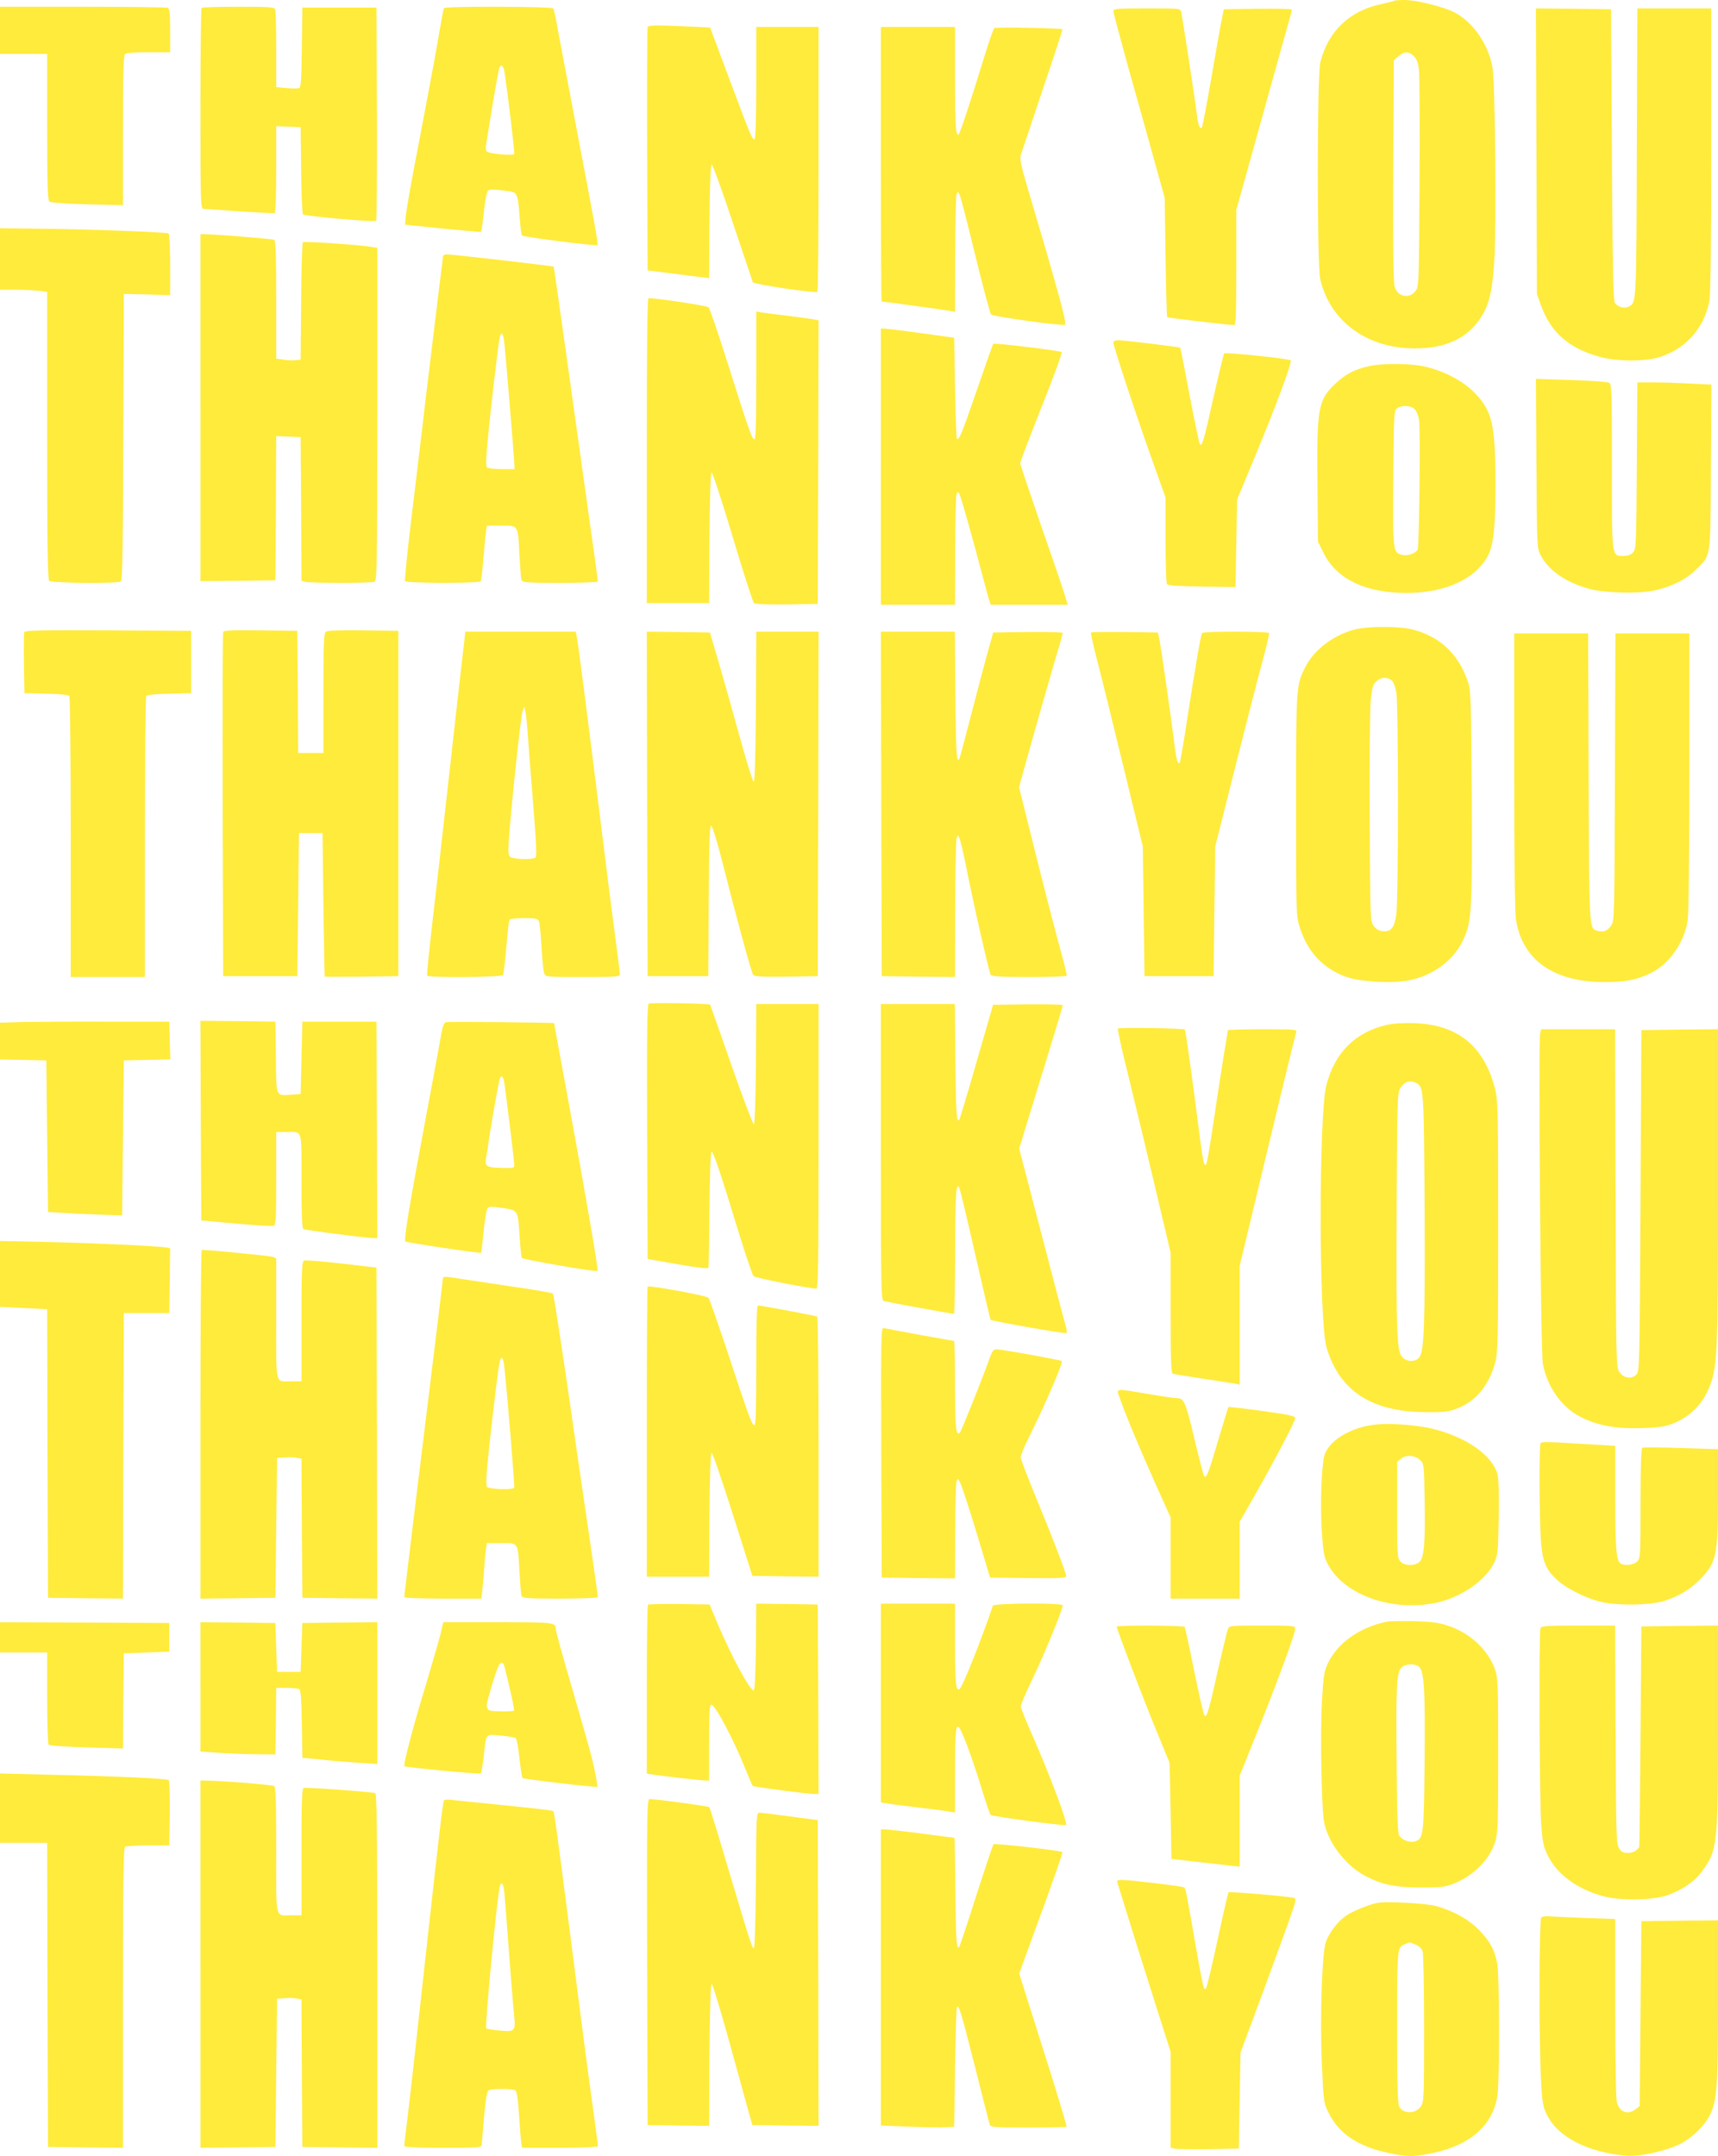
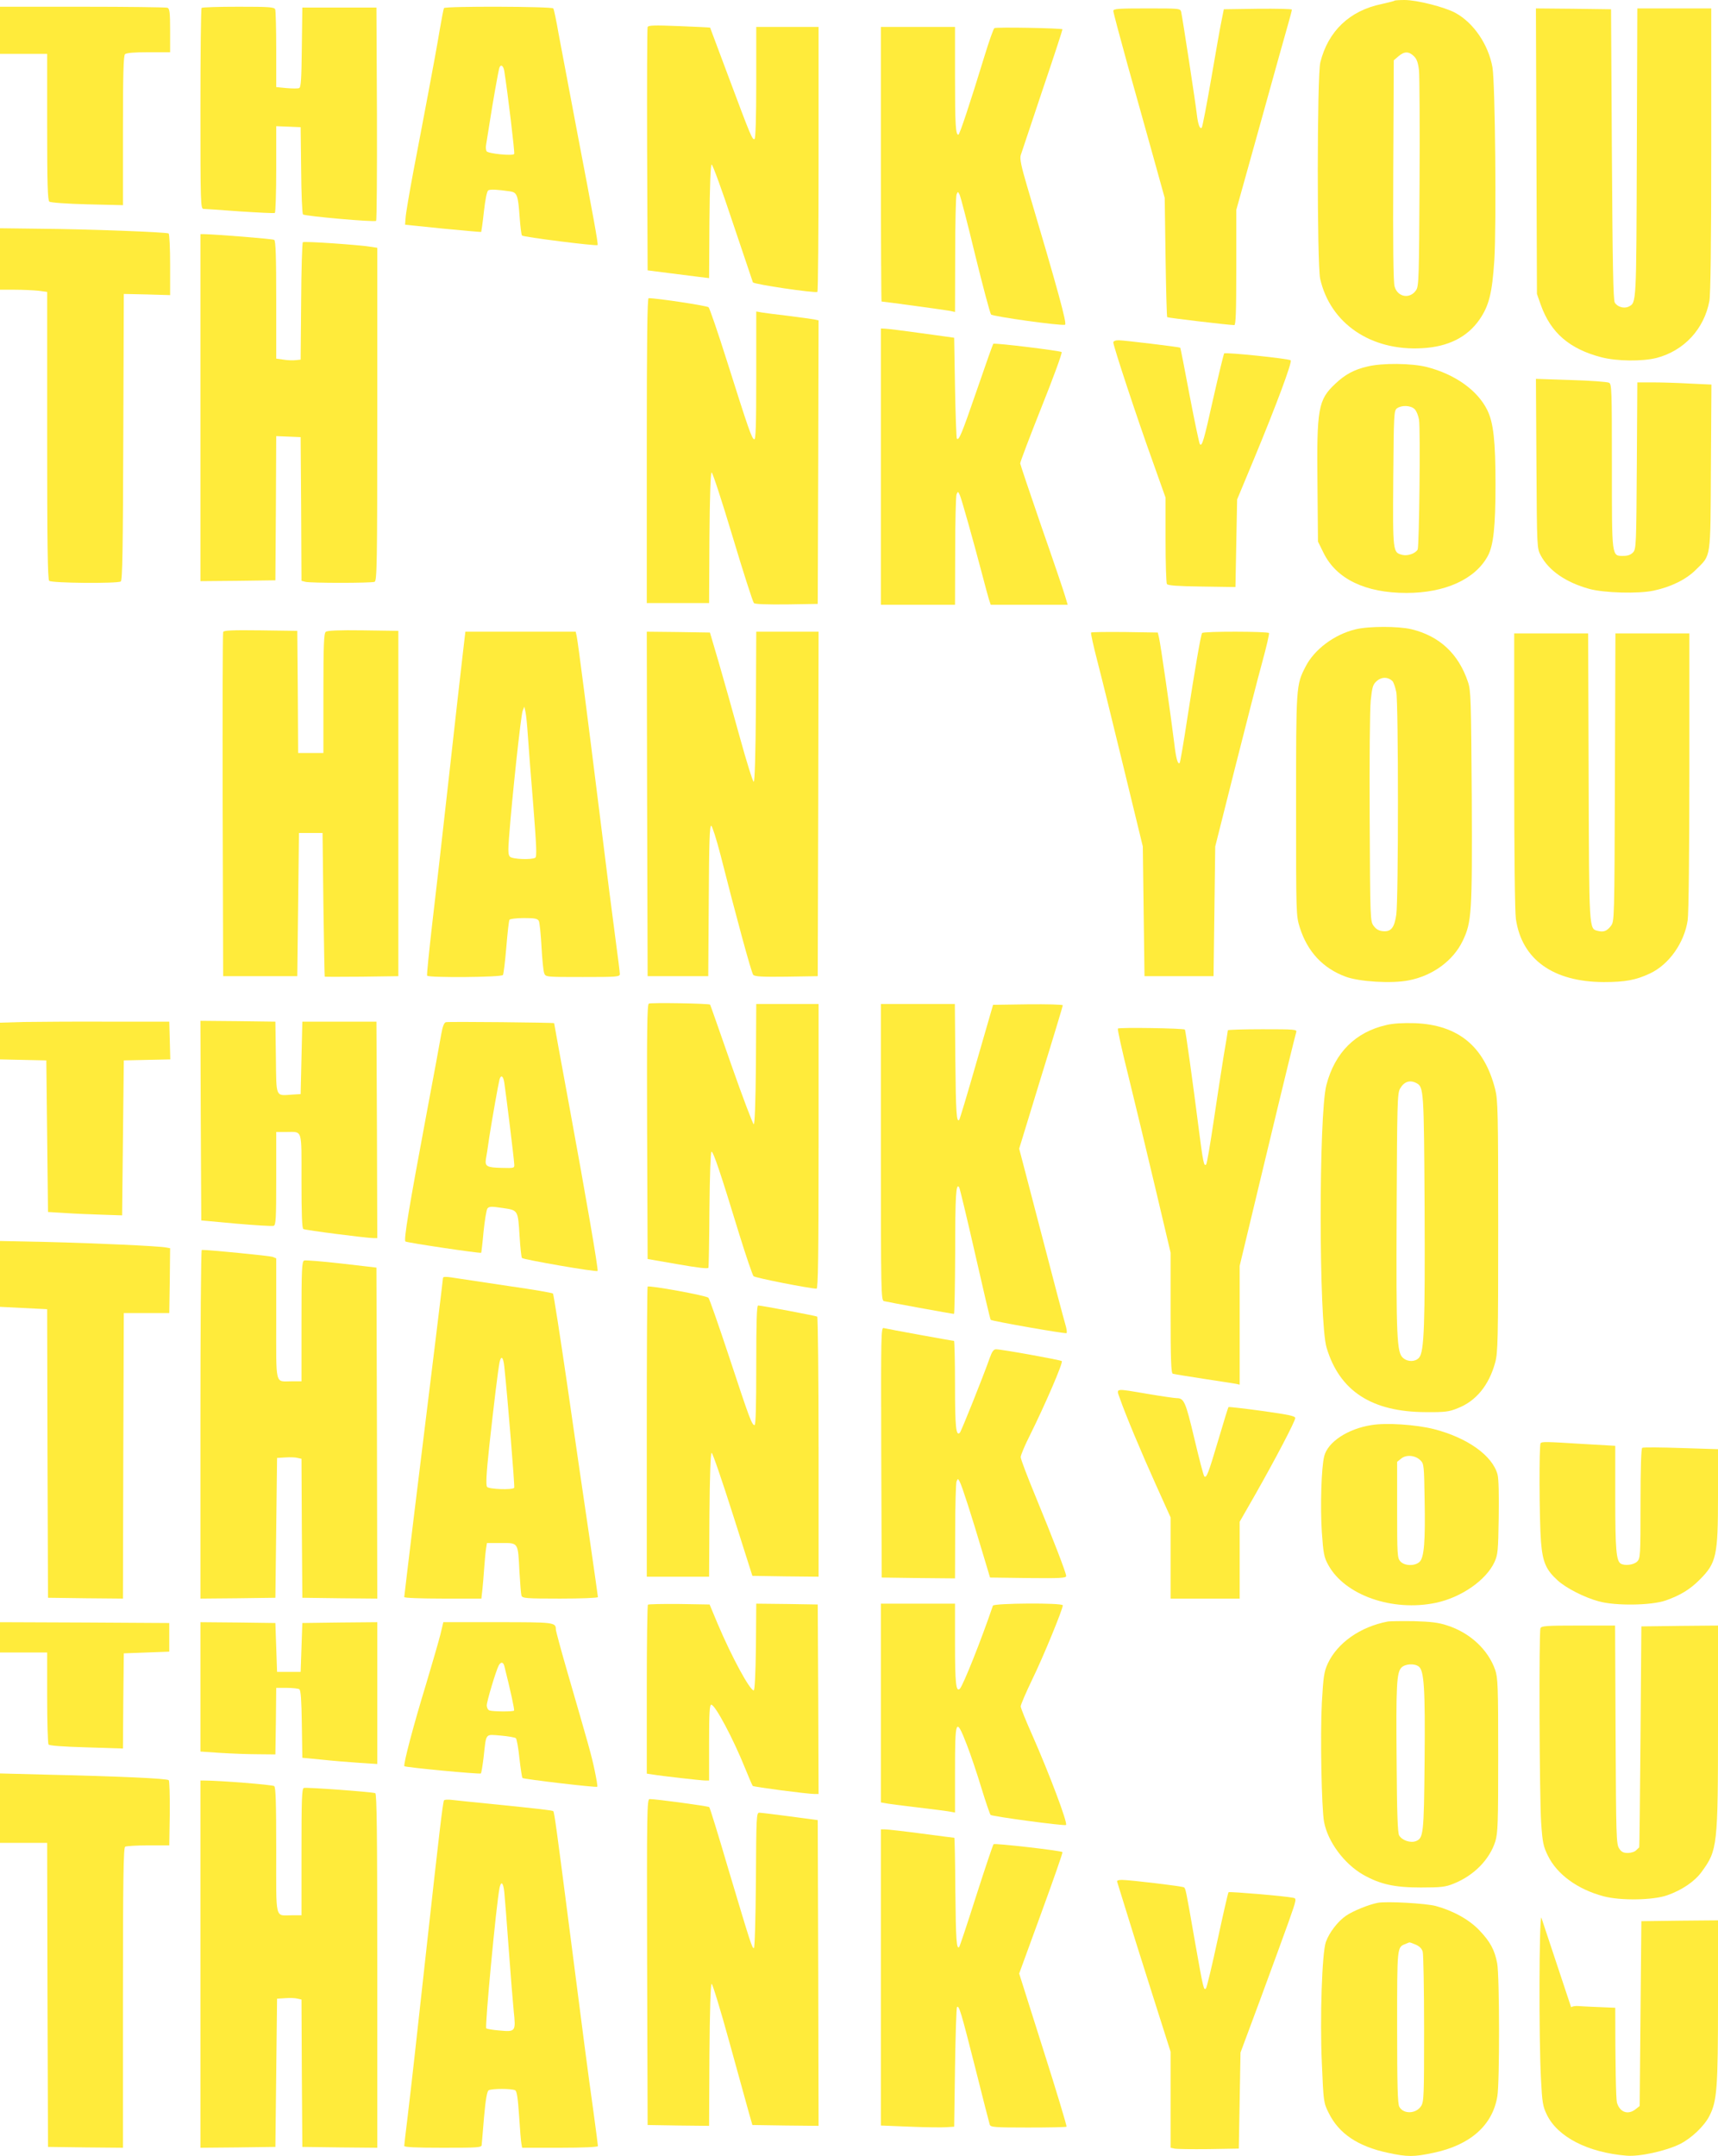
<svg xmlns="http://www.w3.org/2000/svg" version="1.0" width="1020pt" height="1280pt" viewBox="0 0 1020 1280" preserveAspectRatio="xMidYMid meet">
  <g transform="translate(0,1280) scale(0.1,-0.1)" fill="#ffeb3b" stroke="none">
    <path d="M8279 12796 c-2 -3 -37 -11 -76 -20 -190 -39 -318 -161 -364 -346 -20 -79 -20 -1197 -1 -1285 60 -265 301 -430 606 -412 154 8 268 66 340 170 57 83 75 157 88 352 13 213 5 1053 -11 1145 -24 135 -112 265 -221 324 -63 34 -227 76 -301 76 -31 0 -58 -2 -60 -4z m116 -330 c17 -17 25 -39 30 -87 3 -35 5 -336 3 -669 -3 -553 -4 -608 -20 -632 -36 -55 -110 -43 -128 21 -8 24 -10 252 -8 689 l3 654 28 24 c35 30 61 30 92 0z" />
    <path d="M0 12620 l0 -140 140 0 140 0 0 -434 c0 -335 3 -436 13 -443 6 -6 108 -13 225 -16 l212 -5 0 442 c0 330 3 445 12 454 8 8 54 12 140 12 l128 0 0 129 c0 108 -3 130 -16 135 -9 3 -236 6 -505 6 l-489 0 0 -140z" />
    <path d="M1197 12753 c-4 -3 -7 -273 -7 -600 0 -558 1 -593 18 -593 9 0 107 -7 216 -15 110 -7 203 -12 208 -9 4 3 8 120 8 260 l0 255 73 -3 72 -3 3 -255 c1 -140 6 -258 11 -263 10 -10 424 -47 434 -38 4 4 6 290 5 637 l-3 629 -220 0 -220 0 -3 -236 c-2 -188 -5 -238 -16 -242 -7 -3 -41 -3 -75 0 l-61 6 0 223 c0 122 -3 229 -6 238 -5 14 -34 16 -218 16 -117 0 -216 -3 -219 -7z" />
    <path d="M2636 12752 c-3 -5 -14 -64 -26 -133 -11 -68 -41 -232 -66 -364 -25 -132 -65 -345 -90 -474 -24 -128 -45 -252 -46 -274 l-3 -41 224 -23 c124 -12 226 -21 228 -20 1 2 9 56 16 121 8 73 18 121 26 126 13 7 53 5 129 -6 42 -6 48 -23 57 -151 4 -55 10 -105 14 -111 5 -9 442 -64 449 -57 5 4 -26 174 -123 680 -46 242 -95 502 -109 577 -13 76 -27 142 -31 148 -8 12 -641 14 -649 2z m358 -374 c21 -132 63 -485 59 -492 -8 -13 -155 2 -164 16 -4 7 -6 24 -3 38 2 14 11 70 20 125 19 124 53 316 59 333 8 23 24 12 29 -20z" />
    <path d="M6610 12735 c0 -9 38 -151 84 -318 47 -166 115 -412 153 -547 l68 -245 5 -352 c3 -193 7 -353 10 -356 5 -4 368 -47 398 -47 9 0 12 75 12 342 l0 342 145 520 c79 287 154 552 165 591 11 38 20 73 20 78 0 4 -91 6 -202 5 l-202 -3 -13 -65 c-8 -36 -35 -192 -62 -348 -27 -156 -52 -286 -56 -290 -11 -11 -22 18 -29 77 -8 73 -86 579 -93 609 -5 22 -6 22 -204 22 -172 0 -199 -2 -199 -15z" />
    <path d="M9122 11903 l3 -848 23 -65 c59 -166 171 -262 360 -311 93 -24 243 -25 327 -4 164 43 283 172 314 339 7 40 11 334 11 898 l0 838 -220 0 -219 0 -3 -857 c-3 -905 -2 -889 -48 -913 -27 -14 -68 -2 -83 24 -9 16 -13 229 -17 881 l-5 860 -223 3 -223 2 3 -847z" />
    <path d="M3845 12639 c-3 -8 -4 -336 -3 -729 l3 -715 125 -16 c69 -9 151 -19 182 -23 l58 -7 2 335 c2 214 7 337 13 339 6 1 62 -153 125 -343 64 -190 118 -350 120 -356 5 -12 368 -65 383 -57 4 2 7 357 7 789 l0 784 -185 0 -185 0 0 -329 c0 -211 -4 -332 -10 -336 -13 -8 -23 17 -155 370 -60 160 -109 291 -109 291 -1 1 -83 5 -183 9 -150 6 -184 5 -188 -6z" />
    <path d="M5230 11825 c0 -448 2 -815 4 -815 11 0 385 -51 409 -56 l27 -6 1 339 c0 186 4 347 8 358 8 19 8 19 18 0 6 -11 48 -173 93 -360 46 -187 88 -345 94 -352 11 -12 412 -68 439 -61 14 3 -43 209 -226 826 -34 115 -43 160 -37 180 5 15 63 189 129 386 67 197 120 360 119 362 -8 7 -394 14 -404 7 -6 -4 -32 -78 -58 -163 -89 -291 -149 -470 -156 -470 -16 0 -20 56 -20 343 l0 297 -220 0 -220 0 0 -815z" />
    <path d="M0 11263 l0 -183 88 0 c48 0 111 -3 140 -6 l52 -7 0 -851 c0 -649 3 -855 12 -864 14 -14 404 -17 425 -4 10 6 13 193 15 858 l3 849 138 -3 137 -4 0 181 c0 99 -4 182 -9 185 -12 8 -481 26 -759 28 l-242 3 0 -182z" />
    <path d="M1190 10380 l0 -1030 223 2 222 3 3 428 2 428 73 -3 72 -3 3 -426 2 -427 23 -6 c29 -8 391 -8 411 0 14 6 16 102 16 995 l0 988 -32 5 c-80 13 -403 35 -410 28 -4 -4 -9 -163 -10 -352 l-3 -345 -29 -3 c-17 -2 -49 -1 -73 3 l-43 6 0 349 c0 253 -3 351 -12 356 -9 6 -336 32 -415 34 l-23 0 0 -1030z" />
-     <path d="M2630 11278 c0 -7 -9 -80 -20 -163 -10 -82 -46 -379 -80 -660 -33 -280 -76 -642 -96 -803 -19 -161 -32 -297 -29 -302 8 -13 442 -13 449 -1 3 5 11 67 16 137 6 71 13 144 16 162 l5 32 85 0 c103 0 99 7 108 -175 4 -71 9 -138 12 -147 5 -16 25 -18 230 -18 123 0 224 3 224 8 0 4 -22 167 -50 362 -27 195 -86 613 -130 929 -44 316 -81 576 -83 578 -5 4 -600 73 -634 73 -13 0 -23 -6 -23 -12z m364 -510 c8 -74 56 -653 59 -708 l2 -45 -77 0 c-42 0 -82 5 -87 10 -7 7 -5 62 5 165 17 184 63 576 71 608 9 38 21 24 27 -30z" />
    <path d="M3840 10125 l0 -905 185 0 185 0 2 388 c2 249 7 387 13 387 6 0 62 -172 125 -382 63 -211 120 -387 126 -393 7 -7 77 -9 195 -8 l184 3 3 842 2 841 -27 6 c-16 3 -84 12 -153 21 -69 8 -140 17 -157 20 l-33 6 0 -381 c0 -301 -3 -381 -12 -378 -15 5 -32 54 -163 468 -53 168 -102 310 -108 316 -9 9 -306 54 -356 54 -8 0 -11 -249 -11 -905z" />
    <path d="M5230 10030 l0 -820 220 0 220 0 1 318 c0 174 4 326 8 337 8 19 9 19 20 -5 11 -26 75 -253 131 -465 17 -66 36 -135 41 -152 l11 -33 228 0 229 0 -16 53 c-8 28 -71 214 -140 411 -68 198 -125 367 -126 375 0 9 57 159 127 335 70 175 124 322 119 326 -9 8 -400 56 -406 49 -2 -2 -46 -125 -97 -274 -91 -264 -107 -302 -119 -289 -3 3 -8 139 -11 302 l-5 297 -195 27 c-107 15 -205 27 -217 27 l-23 1 0 -820z" />
    <path d="M6610 10767 c0 -22 142 -452 230 -696 l80 -225 0 -250 c0 -138 4 -257 8 -263 6 -9 63 -13 207 -15 l200 -3 5 260 5 260 102 245 c131 316 226 571 216 581 -11 10 -386 49 -395 41 -3 -4 -32 -123 -64 -264 -57 -256 -67 -289 -80 -275 -4 3 -31 133 -61 289 -29 155 -54 283 -56 284 -4 4 -334 44 -365 44 -20 0 -32 -5 -32 -13z" />
    <path d="M8118 10624 c-78 -18 -132 -47 -190 -102 -102 -96 -111 -144 -106 -601 l3 -336 33 -67 c76 -155 248 -238 492 -238 229 0 408 81 483 219 34 62 46 175 46 426 0 256 -12 366 -49 441 -58 117 -191 212 -358 255 -90 23 -267 25 -354 3z m281 -253 c11 -11 22 -39 26 -63 9 -60 1 -749 -8 -770 -12 -23 -59 -40 -91 -32 -57 14 -57 15 -54 454 3 384 4 402 22 416 28 20 82 18 105 -5z" />
    <path d="M9122 10048 c3 -502 3 -503 26 -546 48 -90 150 -160 288 -198 88 -24 292 -30 383 -10 103 22 192 66 250 124 91 91 86 52 89 608 l3 491 -128 6 c-70 4 -169 7 -220 7 l-92 0 -3 -494 c-3 -469 -4 -495 -22 -515 -13 -14 -31 -21 -57 -21 -71 0 -69 -16 -69 532 0 454 -1 488 -17 496 -10 5 -112 13 -226 16 l-208 7 3 -503z" />
    <path d="M8048 9064 c-125 -30 -245 -119 -297 -222 -56 -109 -56 -113 -56 -822 0 -650 0 -655 22 -726 45 -143 137 -242 272 -292 81 -30 273 -42 374 -22 142 27 264 116 321 234 54 113 57 163 54 854 -4 574 -5 632 -22 682 -56 169 -170 275 -338 315 -78 18 -253 18 -330 -1z m219 -307 c7 -7 17 -37 23 -66 13 -68 13 -1231 0 -1320 -11 -78 -31 -103 -78 -99 -25 2 -41 11 -56 31 -21 28 -21 37 -24 635 -2 344 1 648 6 702 9 84 13 97 37 118 29 25 66 24 92 -1z" />
-     <path d="M144 9047 c-2 -7 -3 -91 -2 -187 l3 -175 130 -3 c88 -2 132 -7 137 -15 4 -7 8 -384 8 -839 l0 -828 220 0 220 0 0 828 c0 455 4 832 8 839 5 8 49 13 137 15 l130 3 0 185 0 185 -493 3 c-396 2 -494 0 -498 -11z" />
    <path d="M1325 9048 c-3 -7 -4 -470 -3 -1028 l3 -1015 220 0 220 0 5 425 5 425 70 0 70 0 5 -425 c3 -234 7 -426 8 -428 1 -1 100 -1 220 0 l217 3 0 1025 0 1025 -209 3 c-145 2 -213 -1 -222 -9 -11 -9 -14 -77 -14 -365 l0 -354 -75 0 -75 0 -2 363 -3 362 -218 3 c-169 2 -219 0 -222 -10z" />
    <path d="M2747 8913 c-9 -76 -46 -403 -82 -728 -36 -324 -81 -720 -100 -879 -18 -160 -32 -293 -29 -298 8 -13 442 -10 450 4 4 6 13 80 20 164 7 85 15 158 19 164 3 5 42 10 85 10 65 0 81 -3 89 -17 5 -10 12 -79 16 -153 4 -74 11 -145 16 -157 8 -23 10 -23 229 -23 203 0 220 1 220 18 0 9 -11 100 -25 202 -14 102 -57 439 -95 750 -76 609 -127 1008 -136 1053 l-6 27 -327 0 -328 0 -16 -137z m387 -480 c4 -59 18 -245 32 -412 19 -243 22 -306 12 -313 -22 -13 -135 -9 -150 6 -11 10 -12 34 -6 112 17 230 71 731 81 754 l10 25 7 -32 c4 -17 10 -80 14 -140z" />
    <path d="M3842 8028 l3 -1023 180 0 180 0 3 448 c2 351 5 448 15 445 6 -3 31 -81 55 -174 91 -359 183 -699 194 -711 8 -10 52 -13 197 -11 l186 3 3 1023 2 1022 -185 0 -185 0 -2 -445 c-2 -287 -7 -445 -13 -446 -5 -1 -42 117 -82 262 -40 145 -96 345 -125 444 l-53 180 -188 3 -187 2 2 -1022z" />
-     <path d="M5232 8028 l3 -1023 218 -3 217 -2 1 402 c0 222 4 412 9 423 7 19 8 19 18 -5 5 -14 20 -75 32 -135 48 -243 143 -661 152 -672 8 -10 66 -13 229 -13 120 0 220 3 222 8 2 4 -13 68 -34 142 -21 74 -86 325 -144 556 l-105 421 79 284 c44 156 103 360 130 454 28 93 51 173 51 177 0 5 -93 7 -207 6 l-206 -3 -34 -120 c-18 -66 -63 -235 -99 -375 -36 -140 -67 -256 -70 -259 -15 -16 -19 51 -22 385 l-3 374 -219 0 -220 0 2 -1022z" />
    <path d="M6478 9045 c-3 -4 14 -81 38 -173 24 -92 94 -376 156 -632 l113 -465 5 -385 5 -385 205 0 205 0 5 385 5 385 117 465 c65 256 137 539 162 629 25 91 43 169 40 173 -6 10 -391 11 -397 0 -8 -12 -43 -217 -87 -501 -22 -146 -43 -267 -46 -270 -11 -12 -22 25 -33 122 -19 155 -81 588 -90 622 l-7 30 -195 3 c-108 1 -198 0 -201 -3z" />
    <path d="M8990 8228 c0 -492 4 -841 10 -883 35 -241 221 -374 522 -375 127 0 191 12 274 51 113 53 204 182 224 316 6 40 10 405 10 886 l0 817 -219 0 -220 0 -3 -854 c-3 -851 -3 -855 -24 -883 -23 -30 -43 -38 -78 -29 -52 13 -51 -3 -54 914 l-3 852 -220 0 -219 0 0 -812z" />
    <path d="M3852 6842 c-10 -6 -12 -166 -10 -762 l3 -754 178 -31 c120 -21 180 -28 183 -21 2 6 5 163 6 349 2 201 7 338 12 340 11 2 55 -129 166 -493 40 -129 78 -240 84 -246 9 -10 336 -74 374 -74 9 0 12 188 12 845 l0 845 -185 0 -185 0 -2 -357 c-2 -232 -7 -357 -13 -357 -5 1 -66 161 -134 355 -68 195 -124 355 -125 355 -5 7 -354 13 -364 6z" />
    <path d="M5230 5961 c0 -829 1 -880 18 -885 17 -5 406 -76 416 -76 3 0 6 163 7 363 0 345 5 418 24 388 4 -7 47 -186 95 -397 48 -212 89 -387 92 -389 8 -8 442 -84 450 -79 4 2 1 26 -7 52 -8 26 -73 271 -144 545 l-130 498 129 422 c72 232 130 425 130 429 0 5 -93 7 -207 6 l-207 -3 -98 -339 c-53 -186 -100 -341 -103 -344 -16 -17 -20 42 -23 349 l-3 339 -219 0 -220 0 0 -879z" />
    <path d="M137 6733 l-137 -4 0 -109 0 -109 137 -3 138 -3 5 -450 5 -450 100 -6 c55 -4 154 -8 220 -10 l120 -4 5 460 5 460 138 3 138 3 -3 112 -3 112 -365 0 c-201 1 -427 -1 -503 -2z" />
    <path d="M1192 6148 l3 -593 207 -19 c114 -10 214 -16 223 -13 13 6 15 42 15 282 l0 275 59 0 c99 0 91 25 91 -290 0 -199 3 -281 11 -286 11 -7 369 -53 417 -54 l22 0 -2 643 -3 642 -220 0 -220 0 -5 -215 -5 -215 -49 -3 c-102 -7 -95 -22 -98 221 l-3 212 -223 3 -222 2 2 -592z" />
    <path d="M2648 6732 c-11 -2 -20 -24 -28 -70 -6 -37 -47 -258 -91 -492 -99 -529 -133 -731 -122 -740 8 -7 444 -72 450 -67 1 2 8 58 14 126 7 67 17 129 23 137 10 12 22 13 89 3 94 -14 92 -10 102 -170 4 -64 10 -121 14 -127 6 -9 442 -85 449 -77 6 5 -70 446 -169 984 -49 265 -89 485 -89 487 0 4 -620 10 -642 6z m346 -359 c9 -57 58 -454 59 -483 2 -25 1 -25 -77 -23 -85 2 -98 9 -91 53 3 14 12 72 20 130 19 121 54 317 61 343 9 29 22 19 28 -20z" />
    <path d="M8231 6715 c-184 -42 -306 -164 -356 -356 -46 -175 -45 -1407 1 -1559 77 -258 268 -382 589 -383 113 -1 138 2 189 23 109 42 186 136 223 271 16 59 18 128 18 809 0 680 -2 751 -18 814 -65 255 -220 382 -477 392 -70 2 -127 -1 -169 -11z m179 -345 c43 -23 44 -43 48 -735 3 -700 -2 -861 -33 -895 -22 -25 -66 -26 -94 -2 -38 30 -42 117 -39 865 3 643 4 705 20 734 24 42 58 54 98 33z" />
    <path d="M6637 6694 c-3 -5 25 -133 63 -284 37 -151 109 -449 159 -661 l91 -385 0 -358 c0 -276 3 -358 13 -361 6 -2 89 -16 182 -30 94 -14 180 -28 193 -30 l22 -5 0 352 0 353 144 600 c137 571 181 748 192 788 5 16 -9 17 -200 17 -113 0 -206 -3 -206 -6 0 -4 -11 -72 -25 -153 -13 -80 -40 -256 -60 -391 -20 -134 -39 -248 -44 -253 -13 -13 -18 9 -46 228 -32 253 -76 569 -80 573 -8 8 -393 14 -398 6z" />
-     <path d="M9144 6665 c-11 -45 3 -1895 16 -1960 25 -135 108 -255 219 -314 98 -52 214 -74 366 -69 102 4 142 9 187 27 101 39 180 119 219 222 46 119 49 204 49 1191 l0 928 -227 -2 -228 -3 -5 -1011 c-5 -985 -6 -1012 -24 -1033 -27 -30 -73 -24 -100 12 -21 28 -21 30 -24 1033 l-3 1004 -219 0 -220 0 -6 -25z" />
    <path d="M0 5238 l0 -196 140 -7 140 -7 2 -857 3 -856 222 -3 223 -2 2 847 3 848 135 0 135 0 3 192 2 193 -22 4 c-42 9 -421 26 -705 33 l-283 6 0 -195z" />
    <path d="M1190 4345 l0 -1035 223 2 222 3 5 415 5 415 49 3 c27 2 60 1 73 -3 l23 -5 2 -413 3 -412 223 -3 222 -2 -2 982 -3 983 -207 24 c-114 13 -214 21 -222 18 -14 -6 -16 -50 -16 -362 l0 -355 -59 0 c-100 0 -91 -36 -91 371 l0 359 -22 9 c-18 6 -382 42 -420 41 -5 0 -8 -466 -8 -1035z" />
    <path d="M2630 5213 c0 -8 -57 -476 -171 -1401 -32 -266 -59 -488 -59 -493 0 -5 99 -9 229 -9 l229 0 6 53 c3 28 8 88 11 132 3 44 8 95 11 113 l5 32 85 0 c103 0 99 6 108 -170 4 -69 9 -133 12 -142 5 -16 25 -18 230 -18 124 0 224 4 224 9 0 5 -23 163 -50 352 -28 189 -87 591 -130 893 -44 302 -83 553 -87 557 -4 4 -118 24 -253 43 -135 20 -272 41 -306 46 -73 12 -94 13 -94 3z m364 -525 c19 -176 63 -714 59 -720 -8 -14 -150 -9 -161 5 -8 10 -5 75 13 243 27 247 52 452 61 497 9 43 22 32 28 -25z" />
    <path d="M3845 5162 c-3 -3 -5 -392 -5 -864 l0 -858 185 0 185 0 2 368 c2 236 7 367 13 367 6 0 62 -164 126 -365 l116 -365 197 -3 196 -2 0 769 c0 423 -4 772 -8 775 -9 5 -331 66 -351 66 -8 0 -11 -96 -11 -355 0 -241 -3 -355 -10 -355 -16 0 -30 38 -151 405 -62 187 -117 345 -123 351 -12 13 -352 75 -361 66z" />
    <path d="M5232 4178 l3 -743 218 -3 217 -2 1 277 c0 153 4 287 8 298 8 19 8 19 19 -1 14 -26 71 -204 132 -409 l48 -160 226 -3 c191 -2 226 0 226 12 0 19 -79 223 -184 478 -47 114 -86 216 -86 228 0 11 24 69 54 128 90 181 199 433 190 442 -9 7 -356 70 -391 70 -14 0 -24 -15 -37 -52 -38 -108 -168 -433 -177 -443 -23 -24 -29 33 -29 283 0 144 -3 262 -6 262 -10 0 -399 71 -417 76 -16 5 -17 -33 -15 -738z" />
    <path d="M6649 4498 c32 -93 126 -318 215 -515 l86 -191 0 -241 0 -241 205 0 205 0 0 228 0 228 91 159 c121 213 239 438 239 457 0 12 -40 20 -196 42 -108 15 -198 25 -200 23 -3 -2 -29 -89 -60 -193 -60 -202 -71 -231 -84 -218 -5 5 -31 106 -59 224 -52 219 -61 240 -105 240 -12 0 -88 11 -171 25 -202 34 -188 36 -166 -27z" />
    <path d="M8142 4340 c-140 -22 -259 -100 -280 -185 -17 -66 -24 -300 -14 -452 9 -126 13 -148 38 -193 98 -180 381 -279 639 -225 151 32 298 134 348 242 20 44 22 67 25 264 2 134 0 231 -7 256 -30 112 -179 218 -377 269 -107 27 -284 39 -372 24z m292 -210 c20 -19 21 -34 24 -228 5 -254 -3 -347 -29 -373 -27 -27 -90 -26 -115 2 -18 20 -19 40 -19 306 l0 285 25 20 c30 24 84 19 114 -12z" />
    <path d="M9147 4233 c-10 -9 -8 -456 2 -585 10 -121 29 -167 100 -231 50 -45 157 -100 242 -123 99 -28 313 -25 399 5 87 31 143 65 201 123 100 100 109 142 109 497 l0 278 -220 7 c-121 4 -224 5 -230 1 -6 -4 -10 -119 -10 -331 0 -311 -1 -325 -20 -344 -20 -20 -74 -27 -98 -12 -26 17 -32 85 -32 388 l0 311 -192 11 c-222 14 -242 14 -251 5z" />
    <path d="M3847 3274 c-4 -4 -7 -231 -7 -505 l0 -498 33 -5 c53 -9 291 -36 315 -36 l22 0 0 225 c0 177 3 225 13 225 23 0 131 -203 202 -380 21 -52 41 -98 44 -102 6 -6 324 -48 369 -48 l22 0 -2 563 -3 562 -182 3 -183 2 -2 -257 c-2 -157 -7 -258 -13 -258 -23 0 -130 197 -214 395 l-48 115 -180 3 c-98 1 -182 -1 -186 -4z" />
    <path d="M5230 2690 l0 -590 23 -4 c12 -3 101 -15 197 -26 96 -11 185 -23 198 -26 l22 -4 0 239 c0 319 5 331 70 164 23 -59 62 -175 87 -258 25 -82 50 -154 54 -159 8 -9 440 -67 448 -60 12 10 -99 304 -200 533 -38 85 -69 162 -69 171 0 10 31 82 69 161 65 133 181 416 181 439 0 16 -410 13 -415 -2 -70 -206 -176 -471 -196 -493 -23 -23 -29 33 -29 263 l0 242 -220 0 -220 0 0 -590z" />
    <path d="M8240 3174 c-164 -31 -300 -127 -357 -250 -22 -48 -26 -76 -35 -232 -10 -189 -2 -624 13 -707 22 -118 119 -249 232 -314 101 -57 186 -76 342 -76 121 0 147 3 196 23 120 48 213 143 247 251 15 50 17 106 17 511 0 412 -2 460 -18 507 -42 120 -150 221 -286 264 -51 17 -96 22 -196 25 -71 1 -141 0 -155 -2z m183 -267 c32 -23 39 -129 35 -560 -4 -438 -7 -459 -52 -477 -33 -12 -82 5 -99 34 -9 15 -13 131 -15 436 -4 459 0 532 29 561 22 22 77 25 102 6z" />
    <path d="M0 3080 l0 -90 140 0 140 0 0 -267 c0 -148 4 -273 8 -279 4 -7 84 -13 224 -17 l218 -7 2 283 3 282 135 5 135 5 0 85 0 85 -502 3 -503 2 0 -90z" />
    <path d="M1190 2786 l0 -384 118 -8 c64 -4 164 -8 222 -8 l105 -1 3 198 2 197 63 0 c34 0 68 -4 74 -8 9 -6 13 -63 15 -207 l3 -200 115 -11 c63 -7 163 -15 223 -19 l107 -7 0 421 0 421 -222 -2 -223 -3 -5 -145 -5 -145 -70 0 -70 0 -5 145 -5 145 -222 3 -223 2 0 -384z" />
    <path d="M2615 3098 c-10 -40 -49 -174 -86 -298 -73 -238 -136 -476 -128 -485 7 -7 448 -49 454 -43 3 3 10 45 16 94 17 150 7 138 101 131 45 -4 86 -11 91 -16 5 -5 15 -59 21 -120 7 -61 15 -113 18 -116 7 -7 439 -58 444 -52 3 2 -5 47 -16 100 -20 94 -33 138 -164 590 -36 125 -66 235 -66 245 0 41 -12 42 -346 42 l-322 0 -17 -72z m380 -191 c36 -143 61 -258 57 -262 -7 -7 -127 -6 -146 1 -9 3 -16 17 -16 30 0 24 54 204 71 237 13 24 28 21 34 -6z" />
-     <path d="M6630 3144 c0 -15 159 -433 232 -609 l82 -200 6 -285 5 -285 145 -17 c80 -9 171 -19 203 -23 l57 -6 0 270 0 270 104 258 c120 299 226 586 226 614 0 18 -9 19 -195 19 -193 0 -196 0 -205 -22 -5 -13 -32 -124 -60 -248 -53 -238 -66 -279 -79 -264 -5 5 -32 124 -61 264 -28 140 -54 258 -56 262 -6 9 -404 11 -404 2z" />
    <path d="M9146 3134 c-10 -25 -6 -1005 4 -1154 8 -119 13 -141 40 -196 54 -111 176 -200 330 -241 100 -27 295 -24 379 6 86 30 163 82 204 139 94 129 97 151 97 875 l0 587 -227 -2 -228 -3 -5 -655 c-3 -360 -6 -656 -8 -657 -1 -1 -9 -9 -18 -17 -8 -9 -31 -16 -49 -16 -26 0 -39 6 -52 27 -17 25 -18 74 -21 675 l-3 648 -218 0 c-190 0 -220 -2 -225 -16z" />
    <path d="M0 2066 l0 -206 140 0 140 0 2 -902 3 -903 223 -3 222 -2 0 889 c0 701 3 892 13 898 6 4 68 8 137 8 l125 0 3 189 c1 104 -2 194 -6 198 -10 10 -290 23 -729 33 l-273 7 0 -206z" />
    <path d="M1190 1140 l0 -1090 223 2 222 3 5 440 5 440 49 3 c27 2 60 1 73 -3 l23 -5 2 -438 3 -437 223 -3 222 -2 0 1050 c0 832 -3 1052 -12 1055 -24 8 -410 36 -424 31 -12 -4 -14 -67 -14 -381 l0 -375 -59 0 c-100 0 -91 -38 -91 385 0 286 -3 375 -12 382 -11 8 -324 33 -416 33 l-22 0 0 -1090z" />
    <path d="M2636 2112 c-7 -11 -31 -218 -101 -852 -68 -619 -90 -818 -115 -1027 -11 -89 -20 -166 -20 -172 0 -8 73 -11 230 -11 212 0 230 1 230 18 1 9 7 84 14 166 9 103 18 151 27 157 18 11 140 11 158 0 10 -6 16 -49 23 -152 5 -79 11 -154 14 -167 l4 -22 225 0 c136 0 225 4 225 10 0 5 -13 105 -29 222 -30 212 -55 406 -151 1153 -63 489 -79 608 -85 613 -4 5 -83 14 -360 42 -110 11 -219 22 -242 25 -23 3 -44 2 -47 -3z m358 -544 c3 -29 15 -179 26 -333 11 -154 25 -322 30 -374 13 -121 11 -124 -84 -115 -39 3 -74 9 -79 13 -9 9 59 735 79 834 9 43 22 32 28 -25z" />
    <path d="M3842 1153 l3 -968 182 -3 183 -2 2 420 c2 259 7 421 13 423 5 1 53 -155 106 -348 53 -192 105 -381 116 -420 l20 -70 196 -3 197 -2 -2 907 -3 908 -165 22 c-91 12 -173 22 -182 22 -17 1 -18 -27 -20 -401 -2 -236 -7 -403 -12 -403 -11 0 -18 22 -152 470 -58 198 -109 363 -113 367 -5 6 -316 48 -354 48 -16 0 -17 -70 -15 -967z" />
    <path d="M5230 1061 l0 -879 173 -7 c94 -4 192 -5 217 -3 l45 3 5 352 c3 193 8 355 12 358 12 12 24 -29 108 -360 44 -176 83 -328 86 -337 5 -16 25 -18 228 -18 122 0 225 2 228 5 3 3 -59 209 -138 457 l-143 452 131 359 c72 197 129 360 126 362 -8 9 -403 54 -409 47 -4 -4 -50 -141 -103 -306 -52 -164 -98 -301 -101 -304 -16 -17 -20 40 -23 329 -1 175 -4 319 -6 319 -1 0 -89 11 -194 25 -105 14 -203 25 -217 25 l-25 0 0 -879z" />
    <path d="M6633 1628 c2 -7 26 -83 52 -168 26 -85 96 -309 156 -497 l109 -343 0 -285 0 -285 23 -5 c12 -3 103 -4 202 -3 l180 3 5 285 5 285 119 320 c65 176 140 382 167 457 48 136 48 138 26 142 -45 10 -378 38 -383 33 -3 -3 -32 -130 -65 -283 -33 -153 -64 -283 -69 -288 -13 -13 -15 -8 -65 275 -56 322 -56 318 -66 325 -12 7 -321 44 -368 44 -22 0 -32 -4 -28 -12z" />
    <path d="M8180 1504 c-53 -10 -147 -48 -189 -77 -48 -33 -99 -99 -119 -155 -23 -63 -36 -453 -24 -719 10 -232 10 -235 41 -297 60 -122 173 -198 351 -236 117 -25 153 -25 271 0 219 46 351 164 379 336 14 82 13 716 -1 789 -15 79 -41 128 -106 196 -60 63 -155 116 -258 144 -59 16 -293 29 -345 19z m225 -248 c23 -10 37 -24 42 -43 4 -15 8 -222 8 -458 0 -395 -1 -433 -18 -458 -30 -46 -104 -49 -129 -4 -10 17 -13 125 -13 473 0 483 -1 474 50 494 11 5 21 9 23 9 1 1 18 -5 37 -13z" />
-     <path d="M9151 1417 c-13 -13 -15 -716 -2 -959 7 -140 11 -163 35 -212 64 -132 243 -224 472 -243 78 -7 235 28 318 69 68 34 145 107 175 167 45 88 51 163 51 679 l0 482 -227 -2 -228 -3 -5 -548 -5 -549 -24 -19 c-45 -36 -94 -19 -111 39 -6 23 -10 230 -10 563 l0 527 -177 6 c-98 4 -194 8 -215 10 -20 2 -41 -1 -47 -7z" />
+     <path d="M9151 1417 c-13 -13 -15 -716 -2 -959 7 -140 11 -163 35 -212 64 -132 243 -224 472 -243 78 -7 235 28 318 69 68 34 145 107 175 167 45 88 51 163 51 679 l0 482 -227 -2 -228 -3 -5 -548 -5 -549 -24 -19 c-45 -36 -94 -19 -111 39 -6 23 -10 230 -10 563 c-98 4 -194 8 -215 10 -20 2 -41 -1 -47 -7z" />
  </g>
</svg>